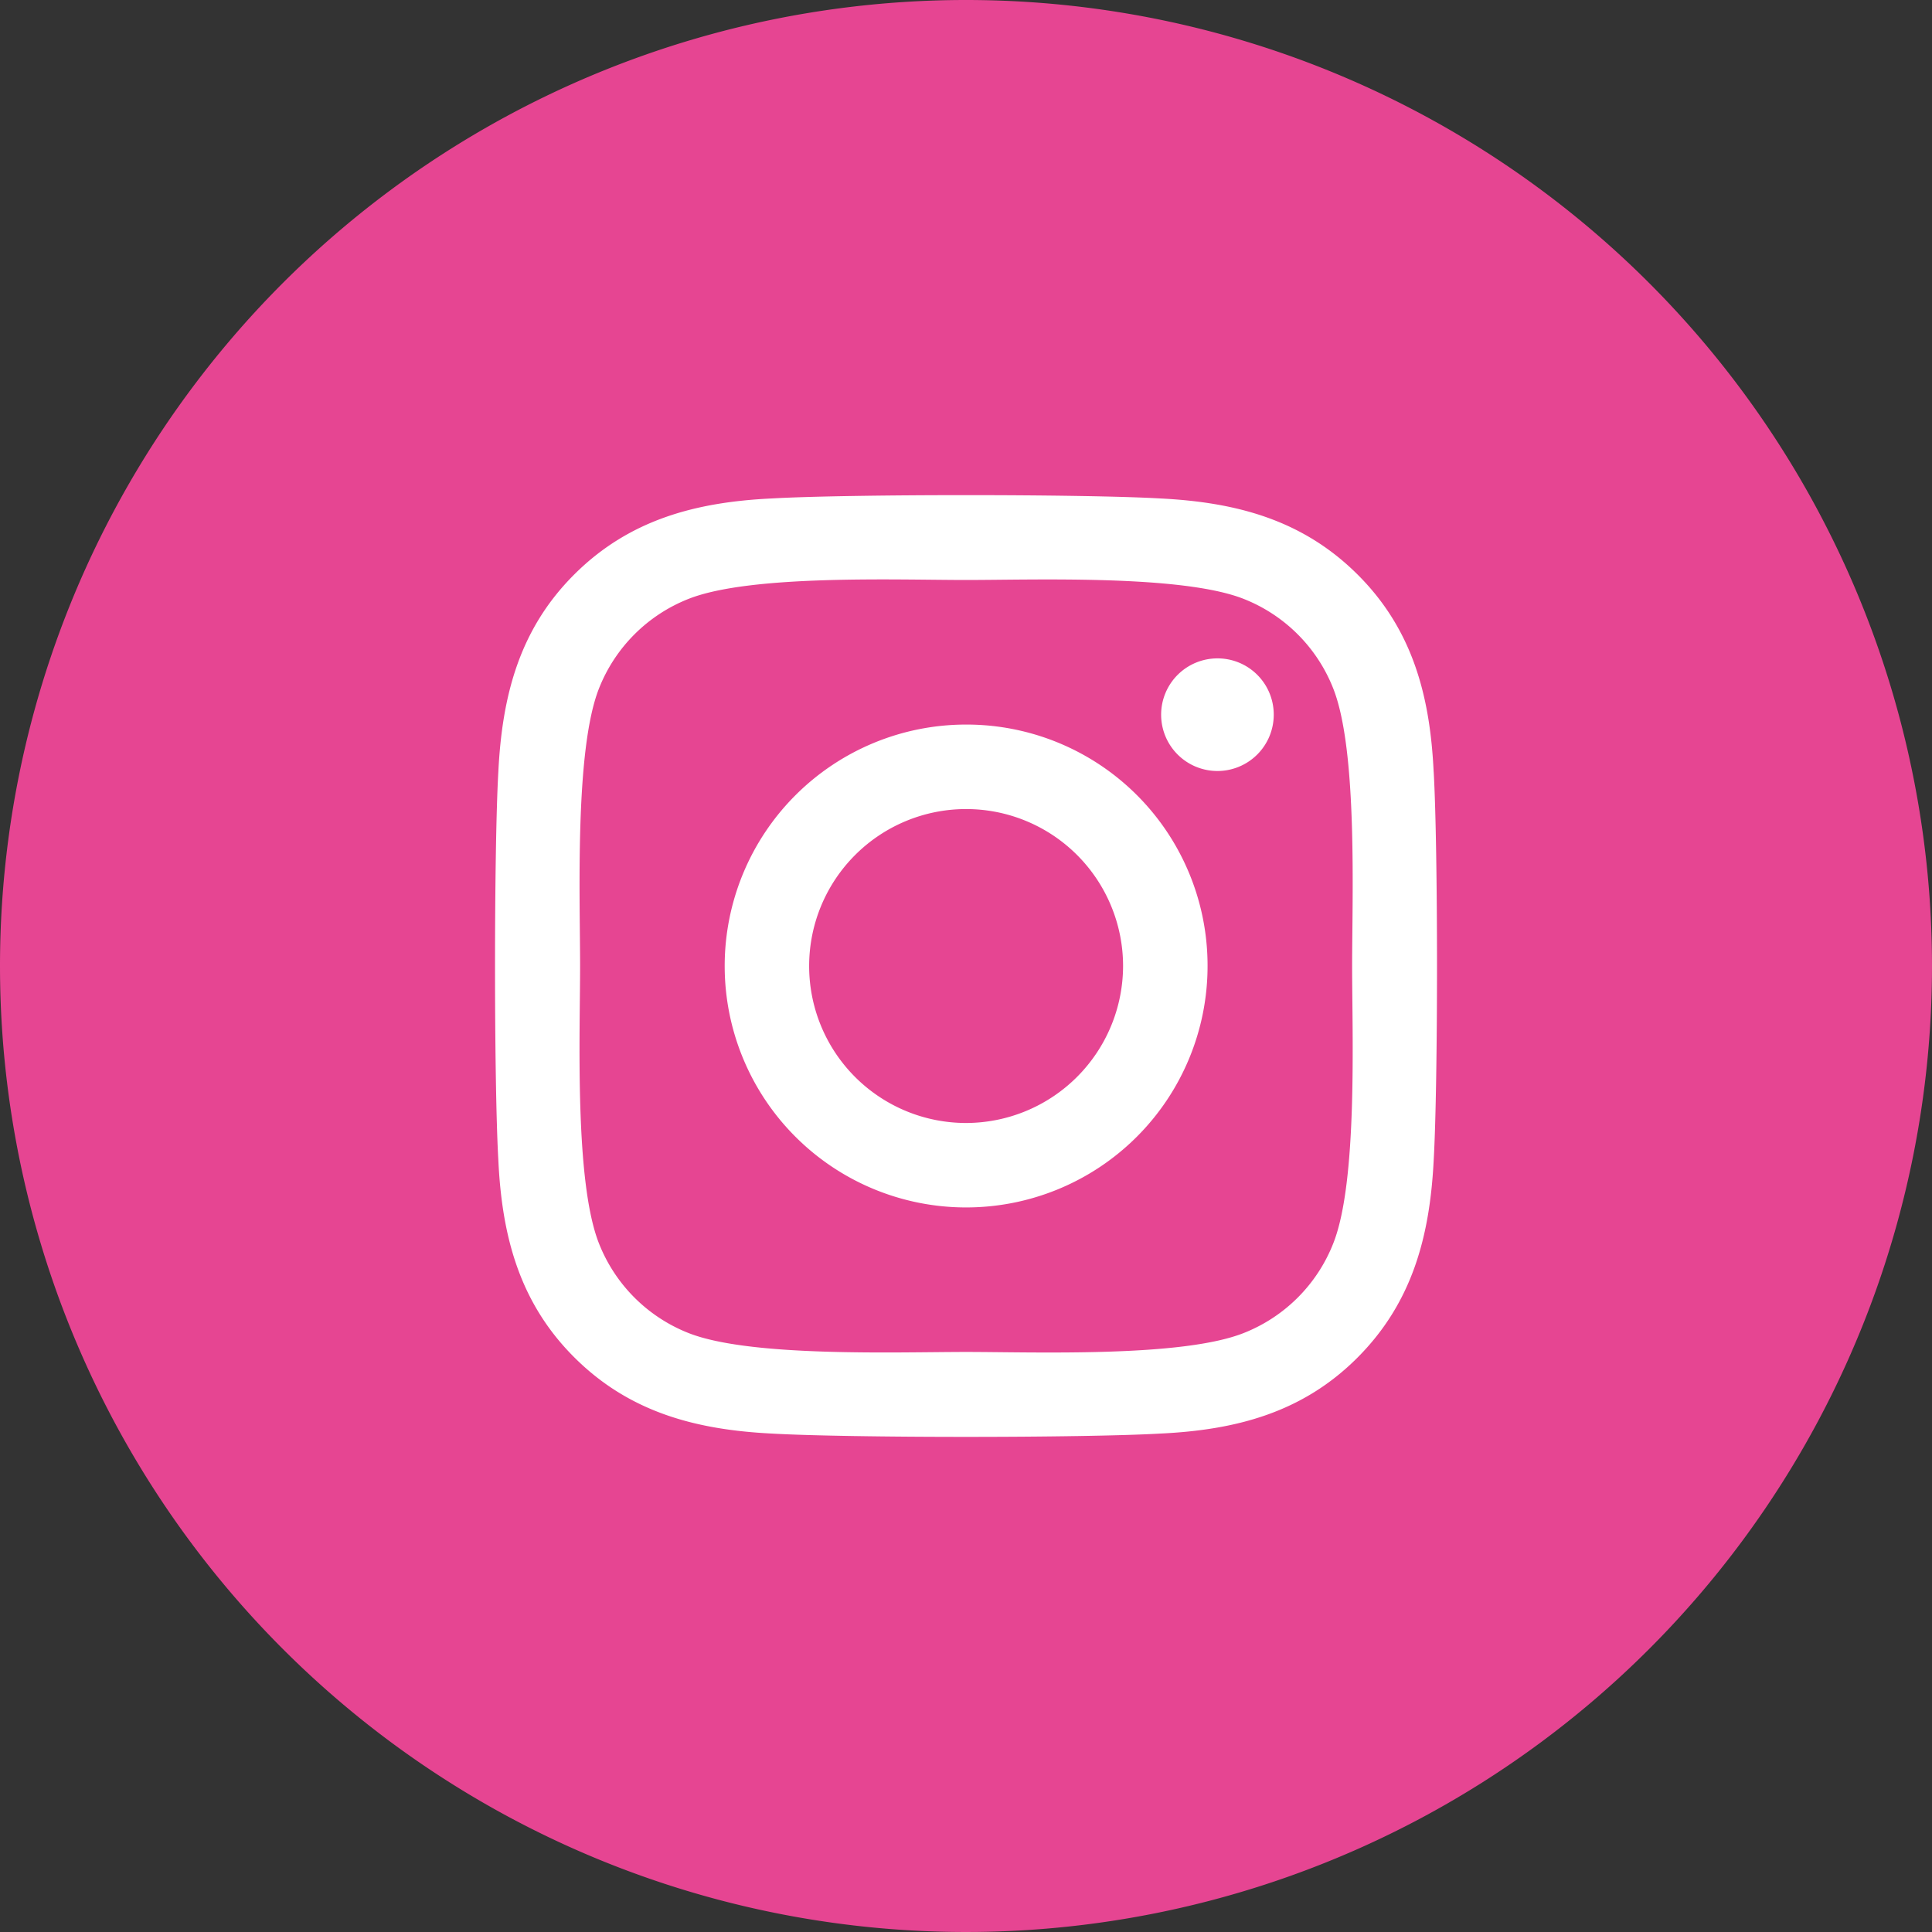
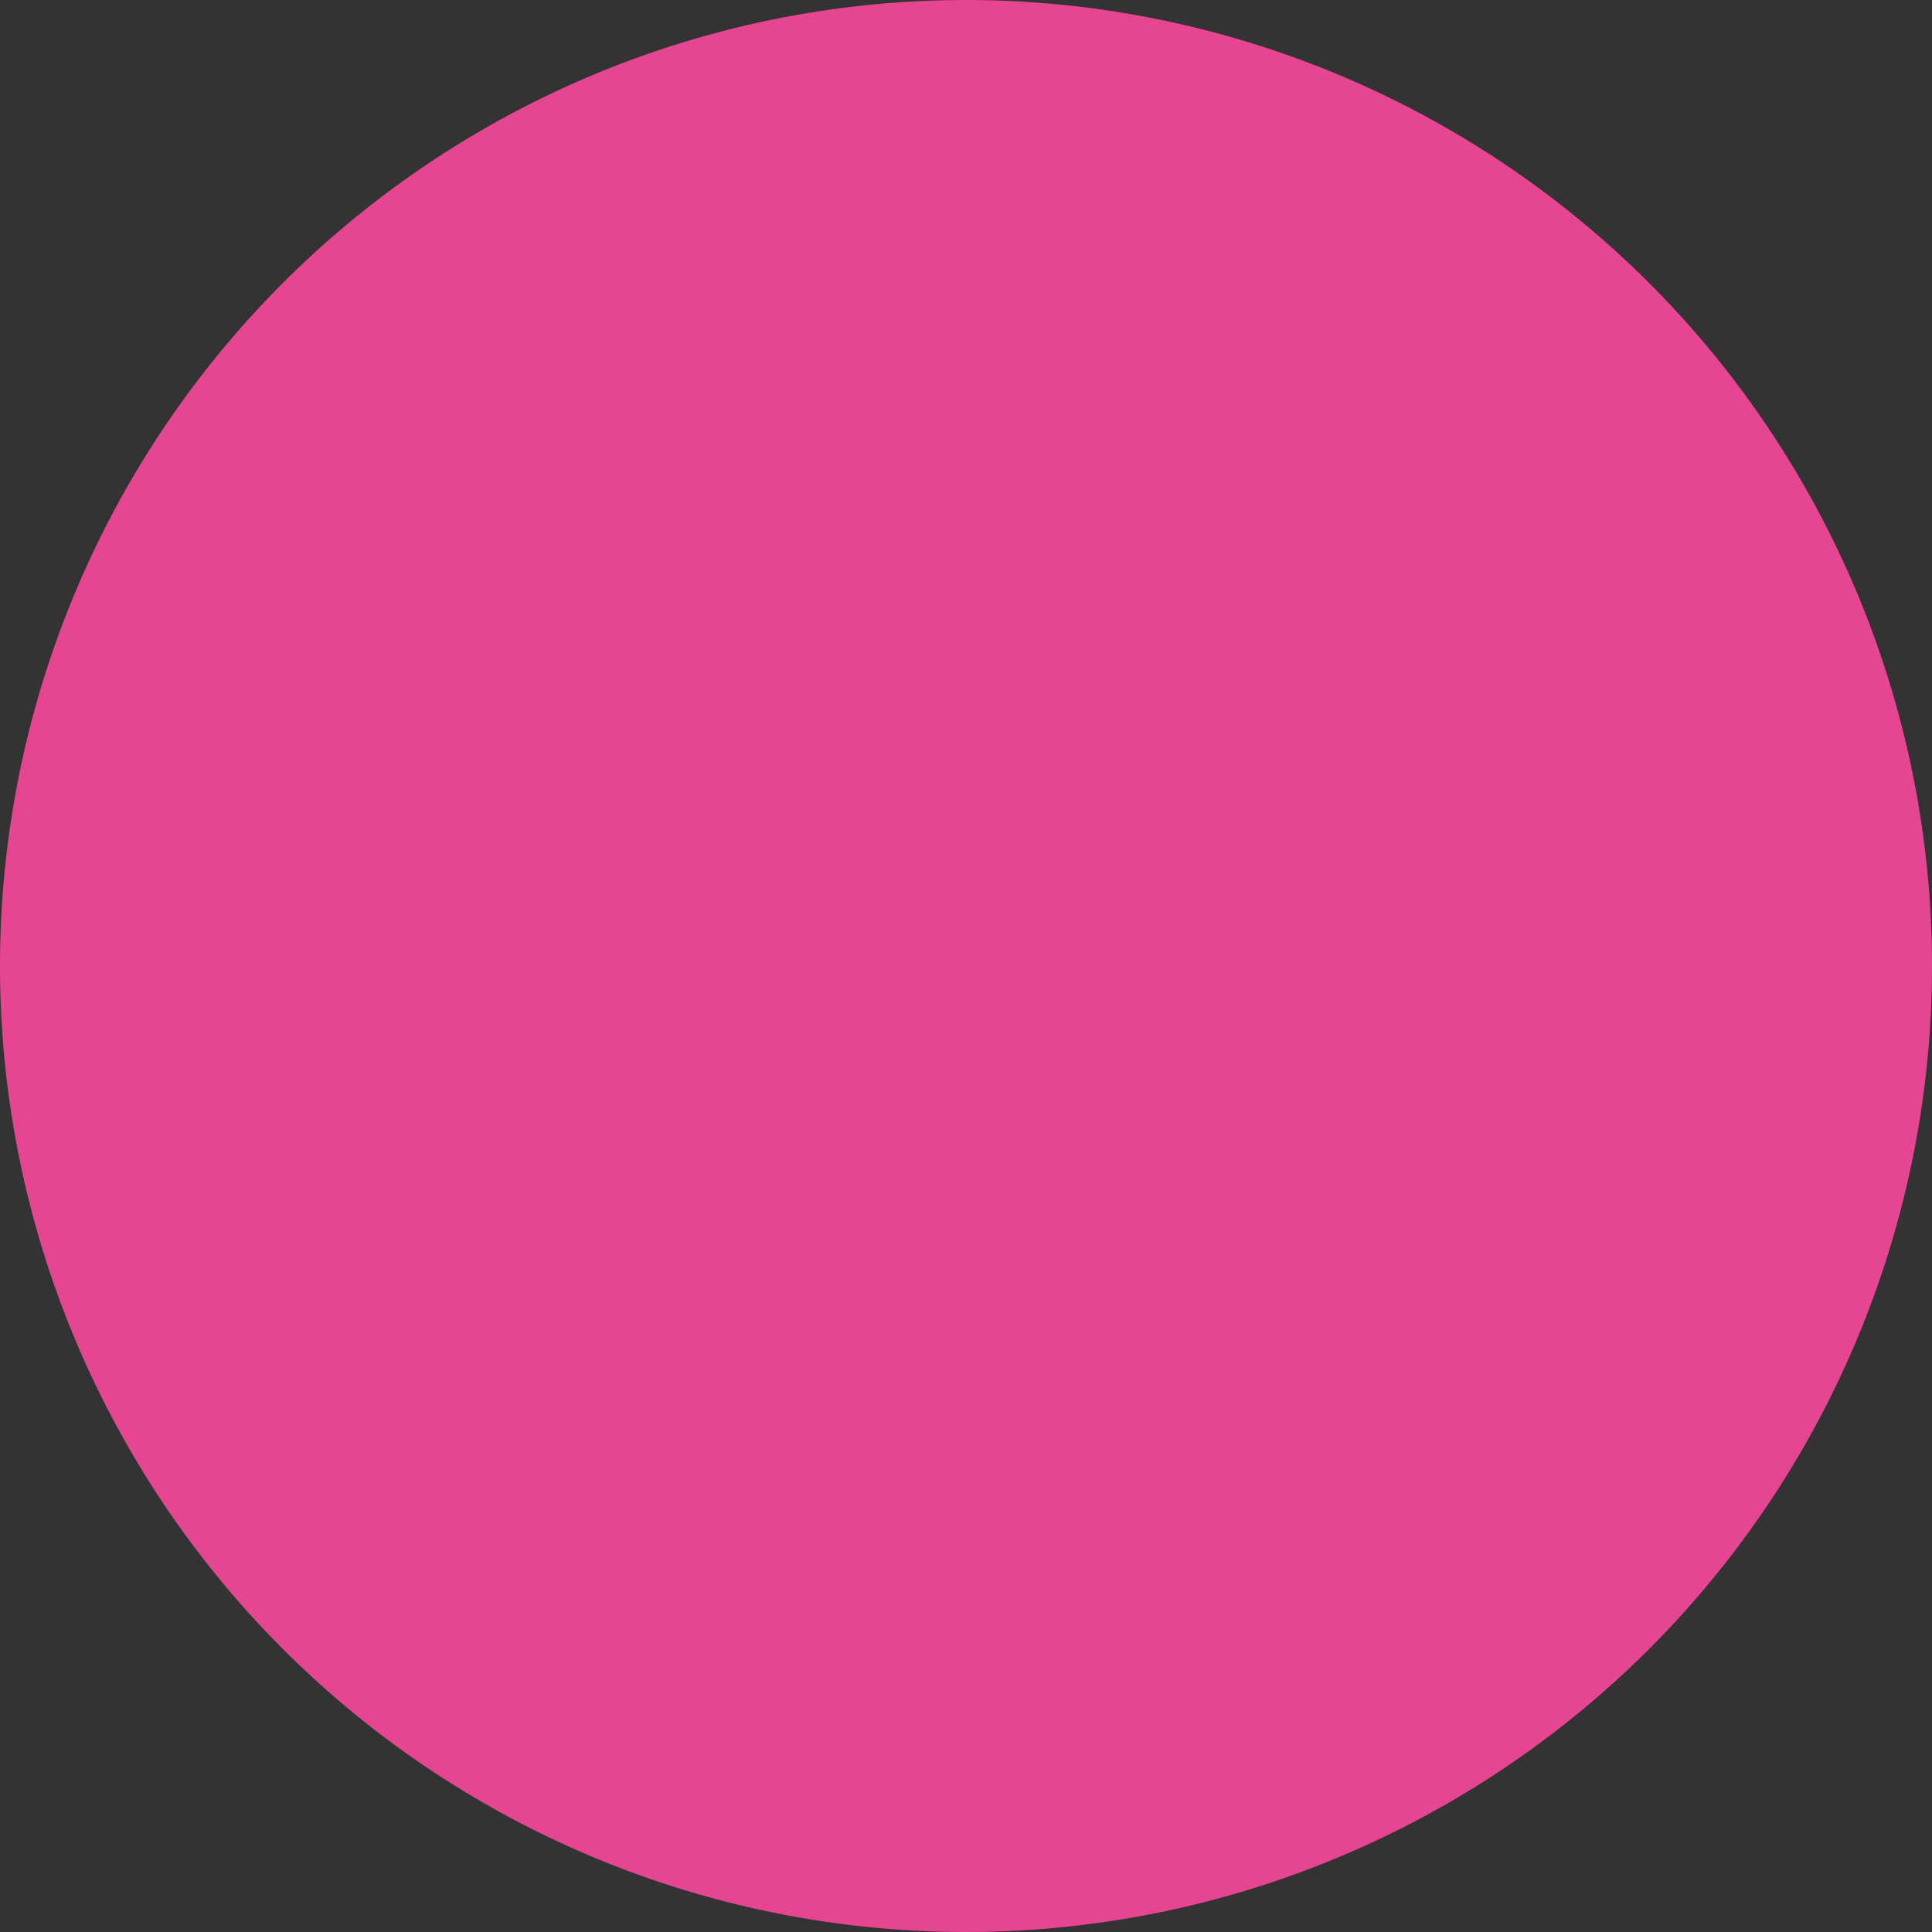
<svg xmlns="http://www.w3.org/2000/svg" width="90" height="90" viewBox="0 0 90 90">
  <rect x="0" y="0" width="90" height="90" fill="#333333" stroke="none" />
  <g id="Instagram" transform="translate(-307 -1206)">
    <path id="Path_15172" data-name="Path 15172" d="M45,0A45,45,0,1,1,0,45,45,45,0,0,1,45,0Z" transform="translate(307 1206)" fill="#e64592" />
-     <path id="Icon_awesome-instagram" data-name="Icon awesome-instagram" d="M21.939,12.925A11.247,11.247,0,1,0,33.187,24.172,11.23,11.23,0,0,0,21.939,12.925Zm0,18.56a7.312,7.312,0,1,1,7.312-7.312,7.326,7.326,0,0,1-7.312,7.312ZM36.27,12.465a2.623,2.623,0,1,1-2.623-2.623A2.617,2.617,0,0,1,36.27,12.465Zm7.449,2.663c-.166-3.514-.969-6.627-3.544-9.192S34.5,2.568,30.984,2.392c-3.622-.206-14.478-.206-18.1,0-3.5.166-6.617.969-9.192,3.534S.325,11.6.149,15.117c-.206,3.622-.206,14.478,0,18.1.166,3.514.969,6.627,3.544,9.192s5.678,3.367,9.192,3.544c3.622.206,14.478.206,18.1,0,3.514-.166,6.627-.969,9.192-3.544s3.367-5.678,3.544-9.192c.206-3.622.206-14.468,0-18.09ZM39.04,37.1a7.4,7.4,0,0,1-4.17,4.17c-2.888,1.145-9.74.881-12.931.881s-10.053.255-12.931-.881a7.4,7.4,0,0,1-4.17-4.17c-1.145-2.888-.881-9.74-.881-12.931S3.7,14.119,4.838,11.241a7.4,7.4,0,0,1,4.17-4.17c2.888-1.145,9.74-.881,12.931-.881s10.053-.255,12.931.881a7.4,7.4,0,0,1,4.17,4.17c1.145,2.888.881,9.74.881,12.931S40.186,34.225,39.04,37.1Z" transform="translate(330.066 1226.828)" fill="#fff" />
  </g>
</svg>